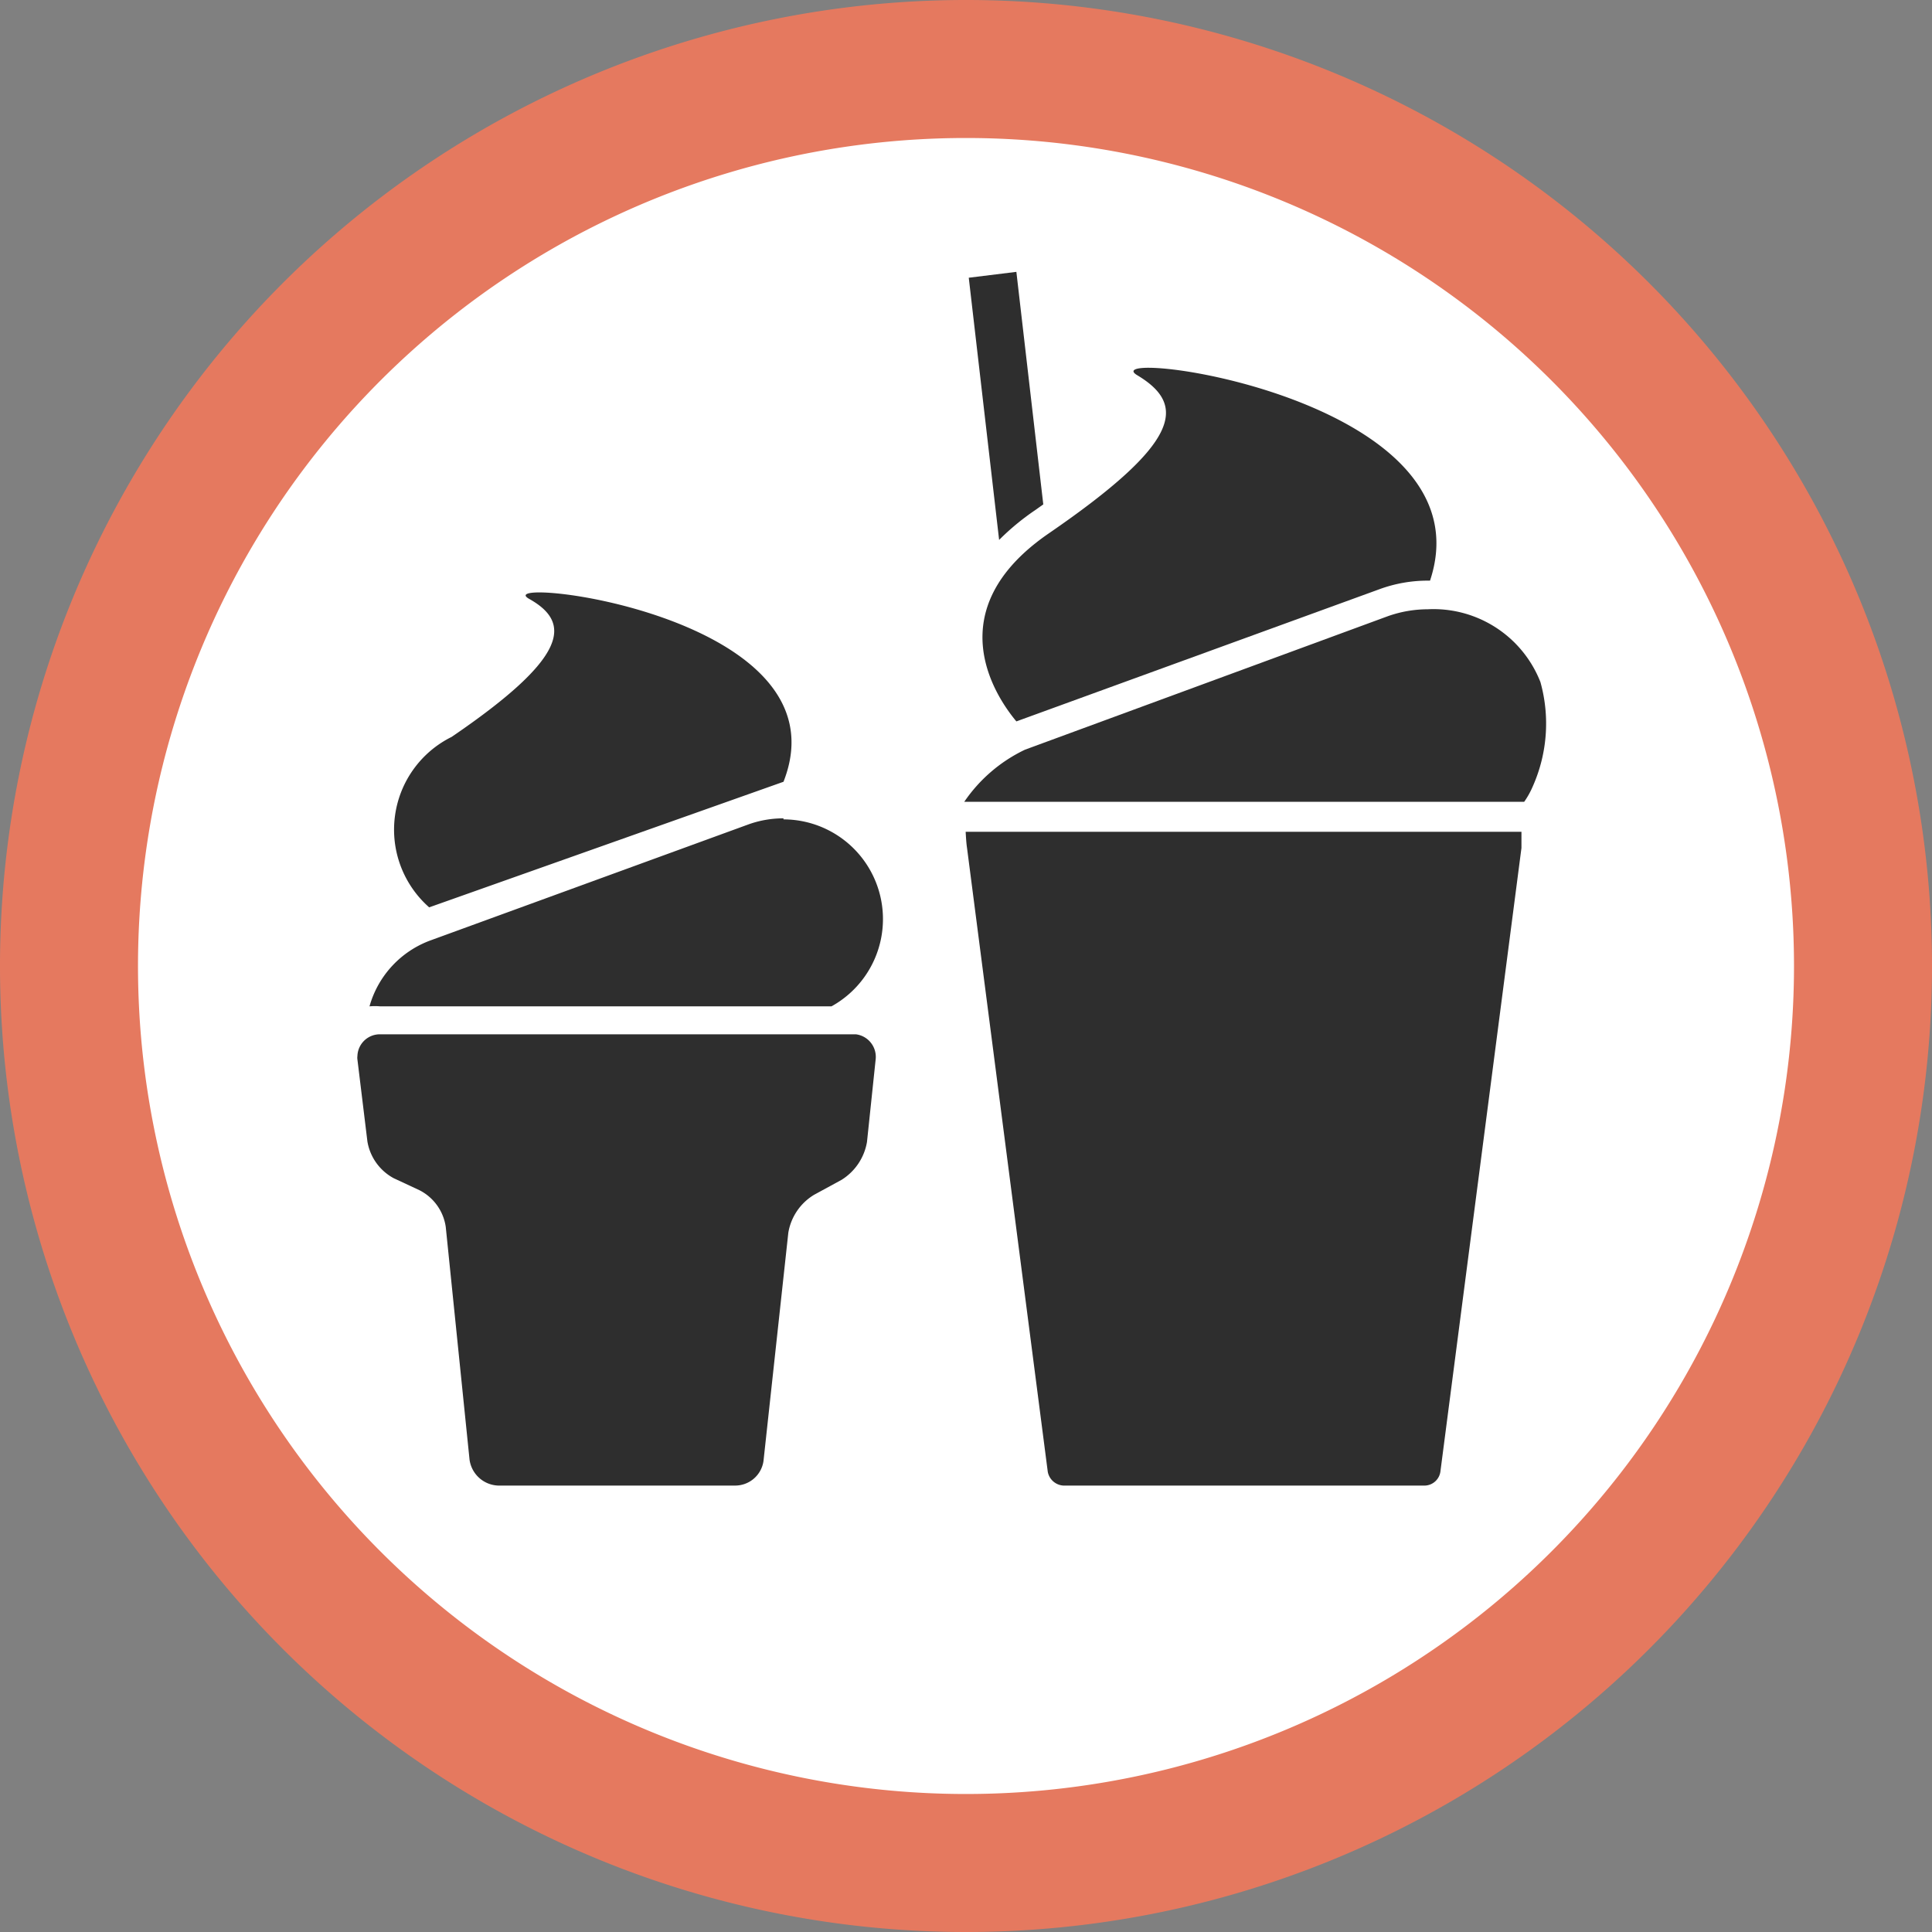
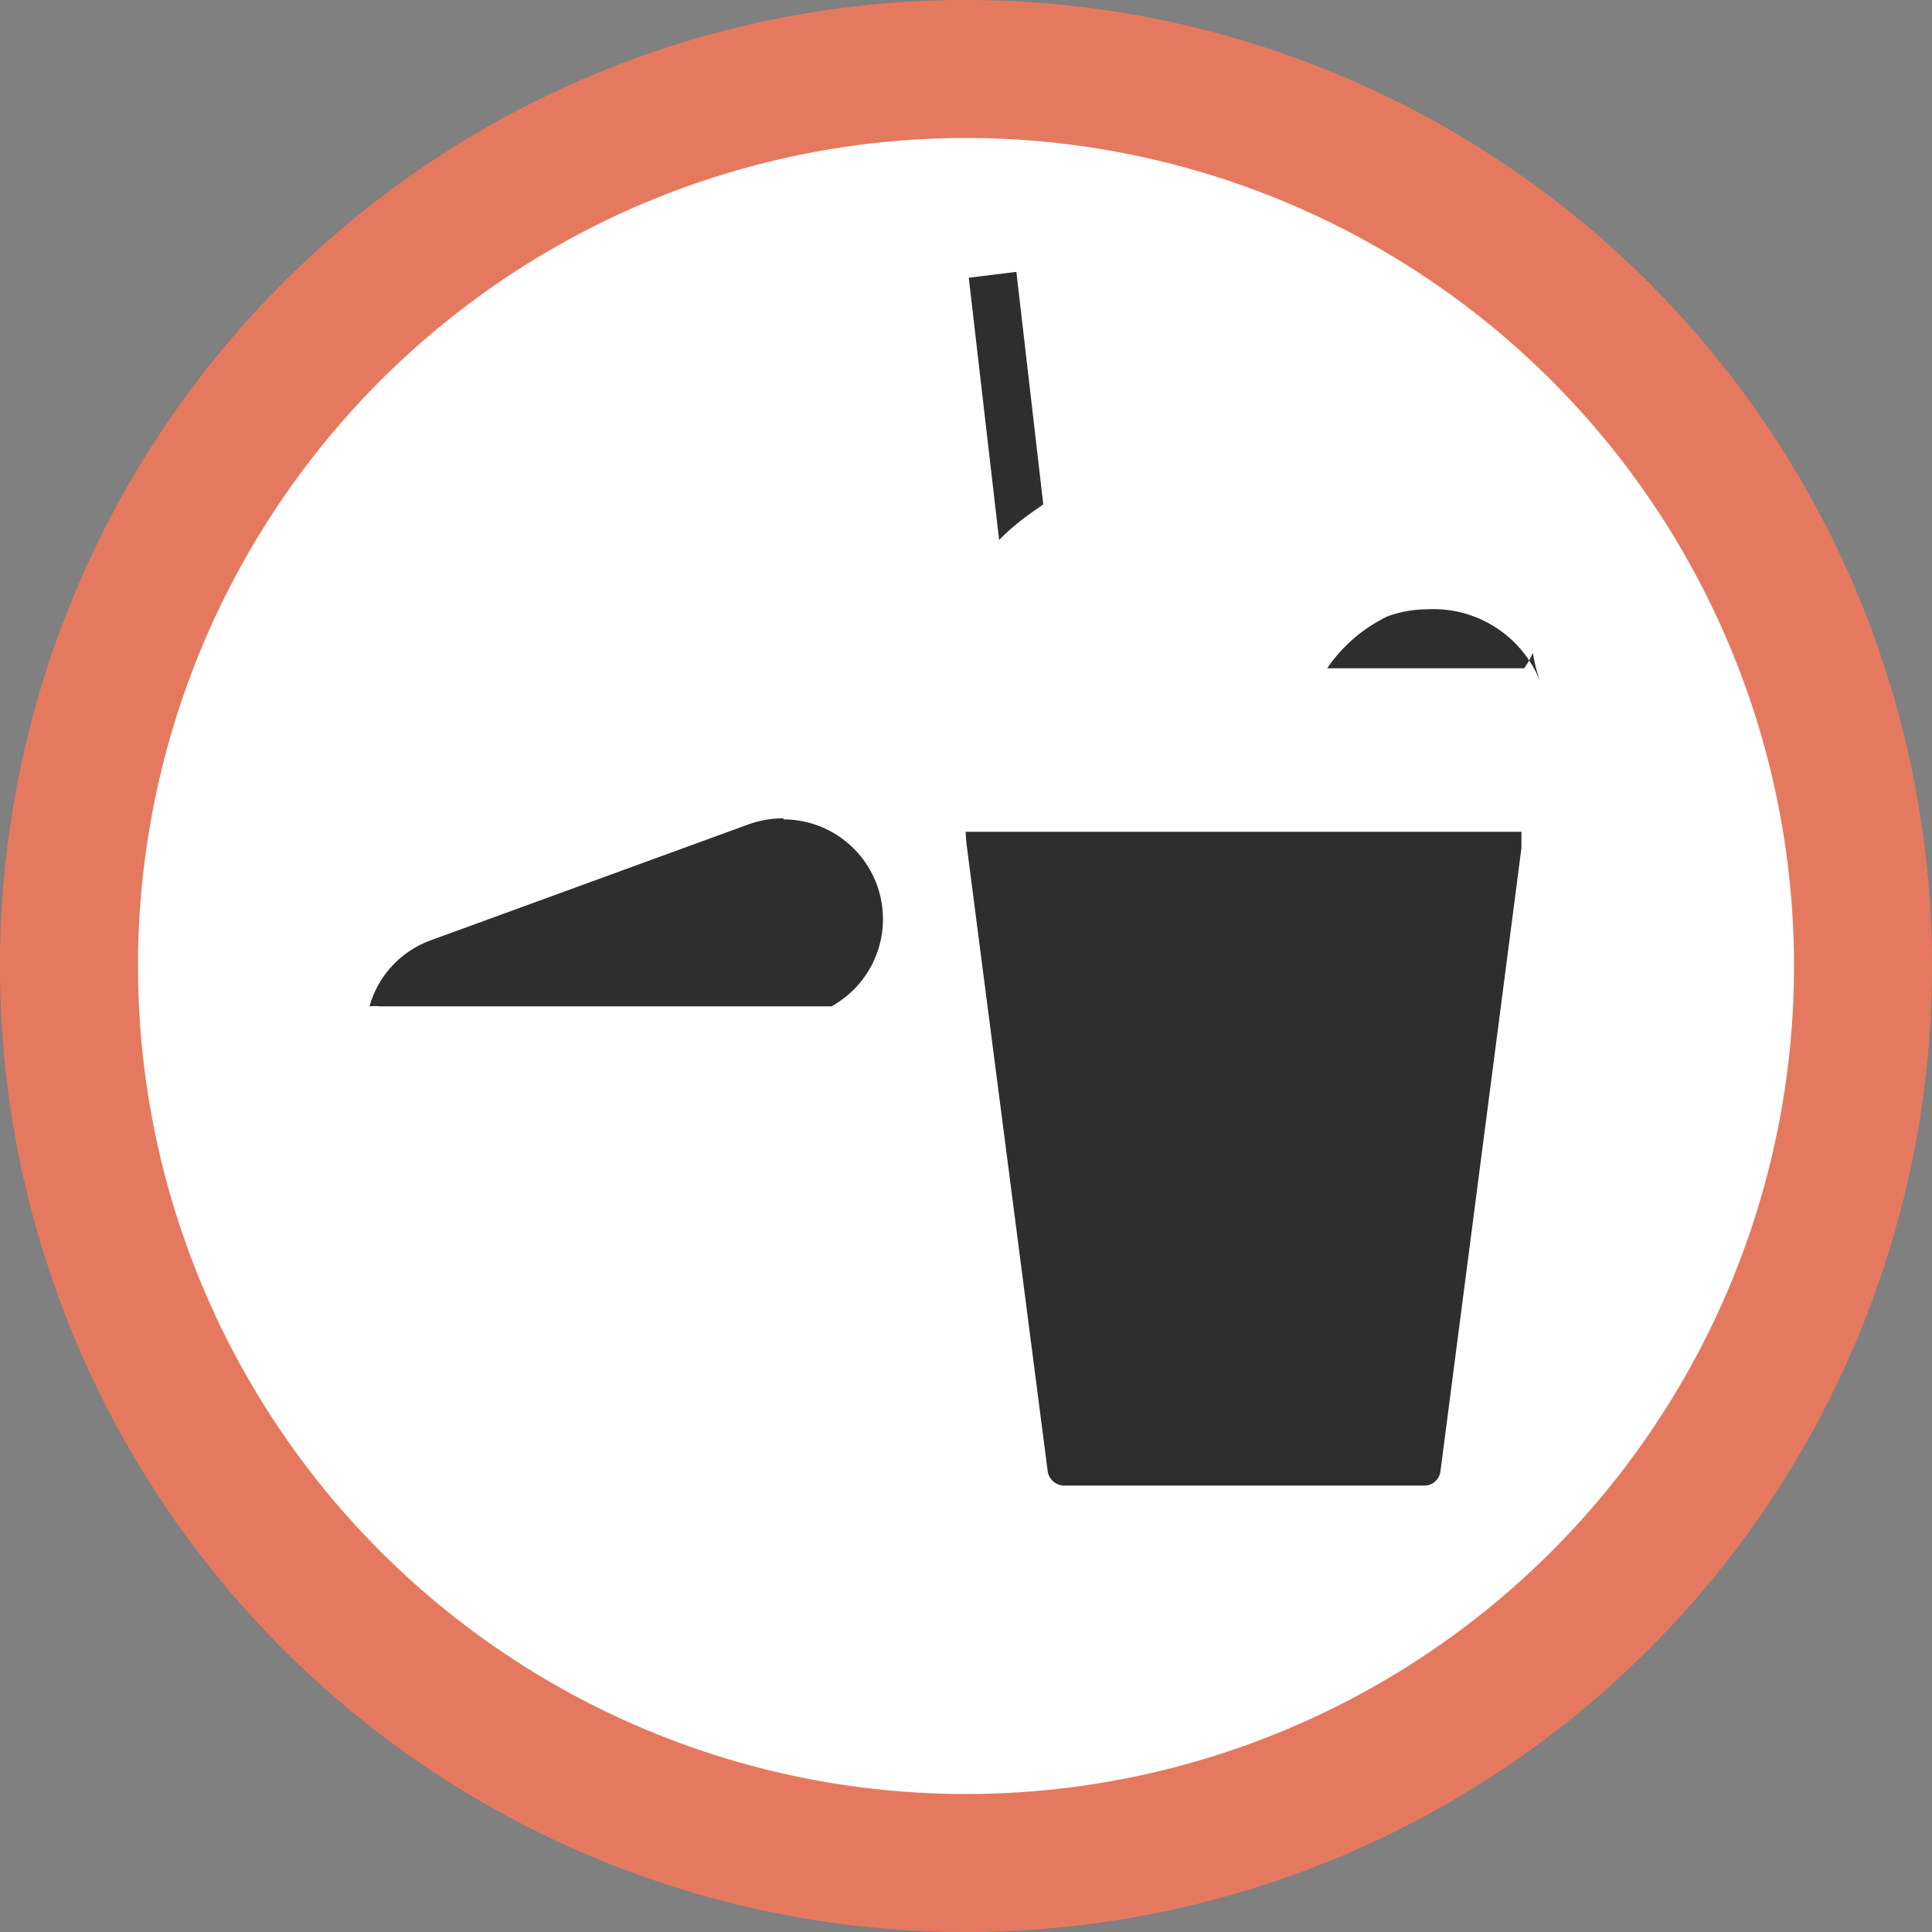
<svg xmlns="http://www.w3.org/2000/svg" id="Livello_1" data-name="Livello 1" viewBox="0 0 56 56">
  <rect x="0" y="0" width="56" height="56" fill="#808080" stroke="none" />
  <defs>
    <style>.cls-1{fill:#fff;}.cls-2{fill:#e5795f;}.cls-3{fill:#2e2e2e;}</style>
  </defs>
  <circle class="cls-1" cx="28.17" cy="28.1" r="26" />
  <path class="cls-2" d="M28.35,56.34a28,28,0,1,1,28-28A28,28,0,0,1,28.35,56.34Zm0-52a24,24,0,1,0,24,24A24,24,0,0,0,28.35,4.34Z" transform="translate(-0.35 -0.34)" />
  <path class="cls-3" d="M30.35,15.13l.24-.17-.78-6.74-1.38.17.88,7.6A7.09,7.09,0,0,1,30.35,15.13Z" transform="translate(-0.35 -0.34)" />
-   <path class="cls-3" d="M30.75,15.8c-3.23,2.22-1.55,4.72-.94,5.45h0l10.52-3.83a4.07,4.07,0,0,1,1.39-.25h.08C43.27,12.75,35.57,11,33.64,11c-.41,0-.56.08-.32.22C34.75,12.08,34.58,13.17,30.75,15.8Z" transform="translate(-0.35 -0.34)" />
  <path class="cls-3" d="M28.38,24.92,30.72,43a.49.49,0,0,0,.45.4H41.66a.47.47,0,0,0,.44-.4l2.35-18.08c0-.14,0-.29,0-.47H28.34C28.35,24.63,28.36,24.79,28.38,24.92Z" transform="translate(-0.35 -0.34)" />
-   <path class="cls-3" d="M45,20.11A3.33,3.33,0,0,0,41.73,18a3.48,3.48,0,0,0-1.15.2L30.06,22.07a4.44,4.44,0,0,0-1.76,1.51H44.53a2.46,2.46,0,0,0,.25-.45A4.48,4.48,0,0,0,45,20.11Z" transform="translate(-0.35 -0.34)" />
-   <path class="cls-3" d="M12.79,26.64,23.06,23c1.91-4.86-8.62-6-7.37-5.3s1.11,1.71-2.25,4A3,3,0,0,0,12.79,26.64Z" transform="translate(-0.35 -0.34)" />
-   <path class="cls-3" d="M25,30.32H11.38a.65.65,0,0,0-.67.63.34.34,0,0,0,0,.1L11,33.43a1.49,1.49,0,0,0,.76,1.06l.75.35a1.42,1.42,0,0,1,.76,1.06l.69,6.75a.87.87,0,0,0,.83.75h6.86a.83.83,0,0,0,.83-.71l.72-6.62a1.59,1.59,0,0,1,.75-1.1l.79-.43a1.61,1.61,0,0,0,.74-1.1l.25-2.38a.66.66,0,0,0-.57-.74Z" transform="translate(-0.35 -0.34)" />
+   <path class="cls-3" d="M45,20.11A3.33,3.33,0,0,0,41.73,18a3.48,3.48,0,0,0-1.15.2a4.44,4.44,0,0,0-1.76,1.51H44.53a2.46,2.46,0,0,0,.25-.45A4.48,4.48,0,0,0,45,20.11Z" transform="translate(-0.35 -0.34)" />
  <path class="cls-3" d="M23.06,24.06a3,3,0,0,0-1,.17l-9.21,3.36a2.86,2.86,0,0,0-1.79,1.92,1.63,1.63,0,0,1,.31,0H24.45a2.89,2.89,0,0,0-1.39-5.42Z" transform="translate(-0.35 -0.34)" />
</svg>